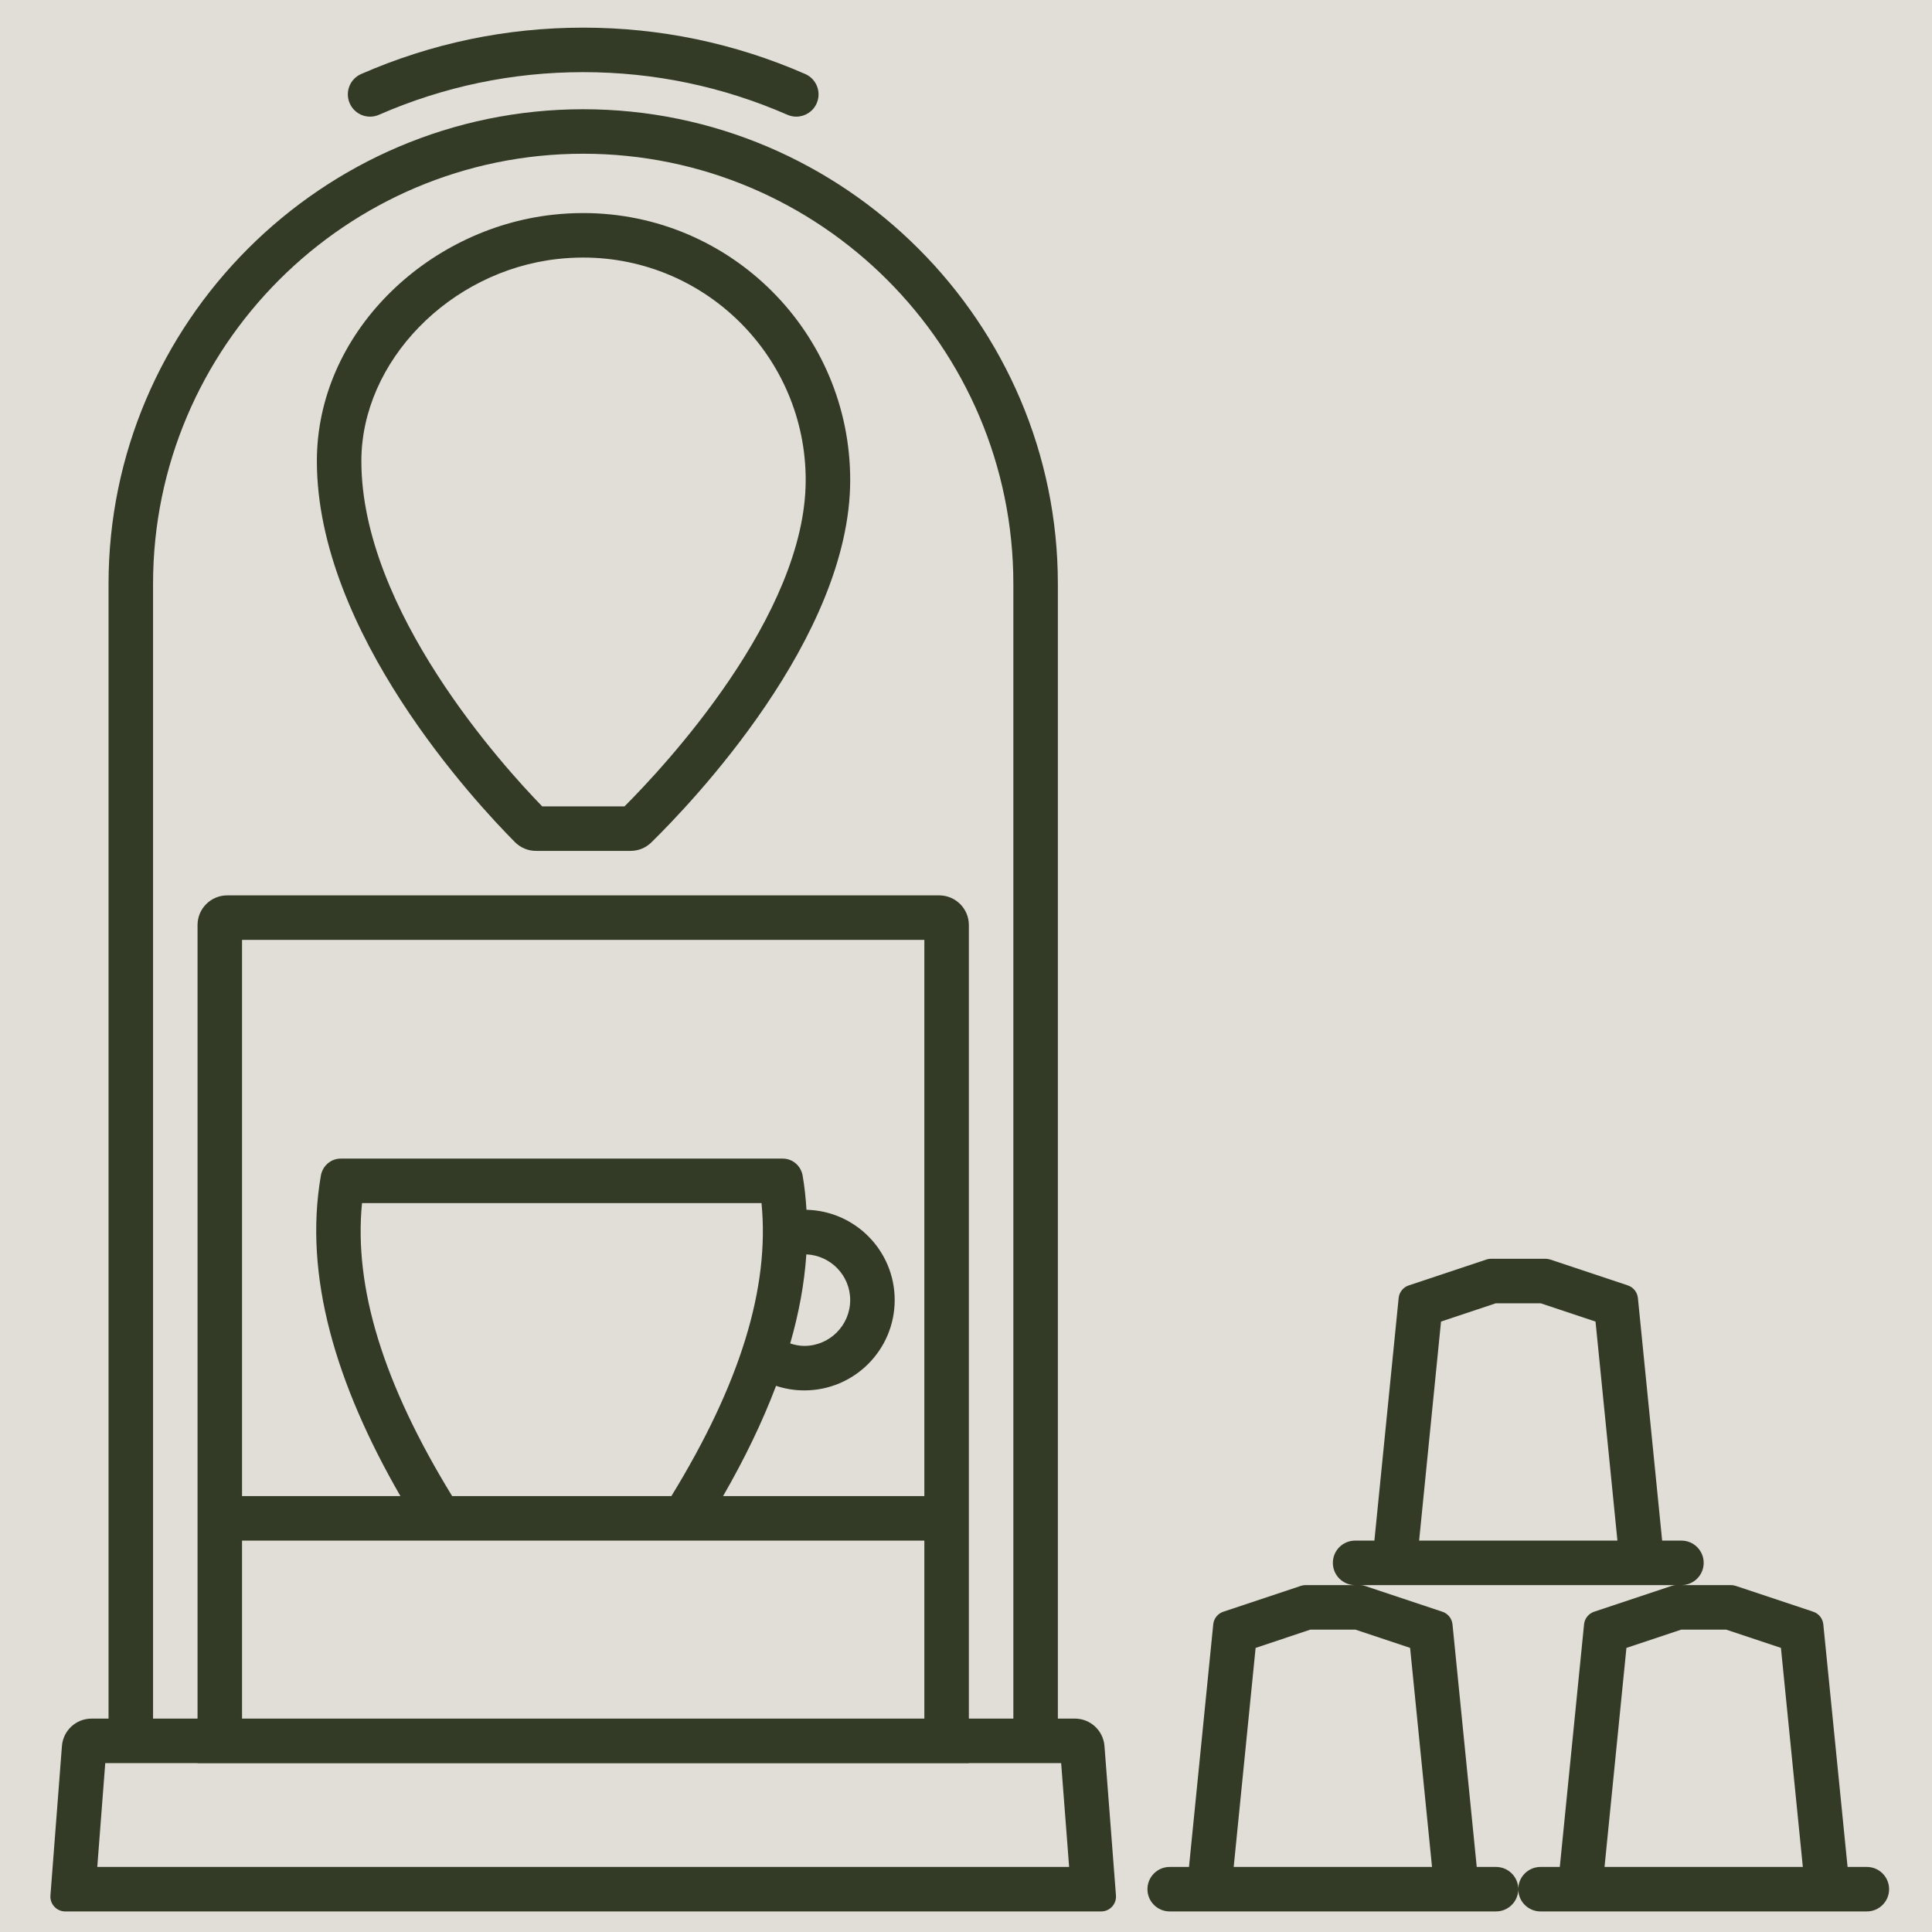
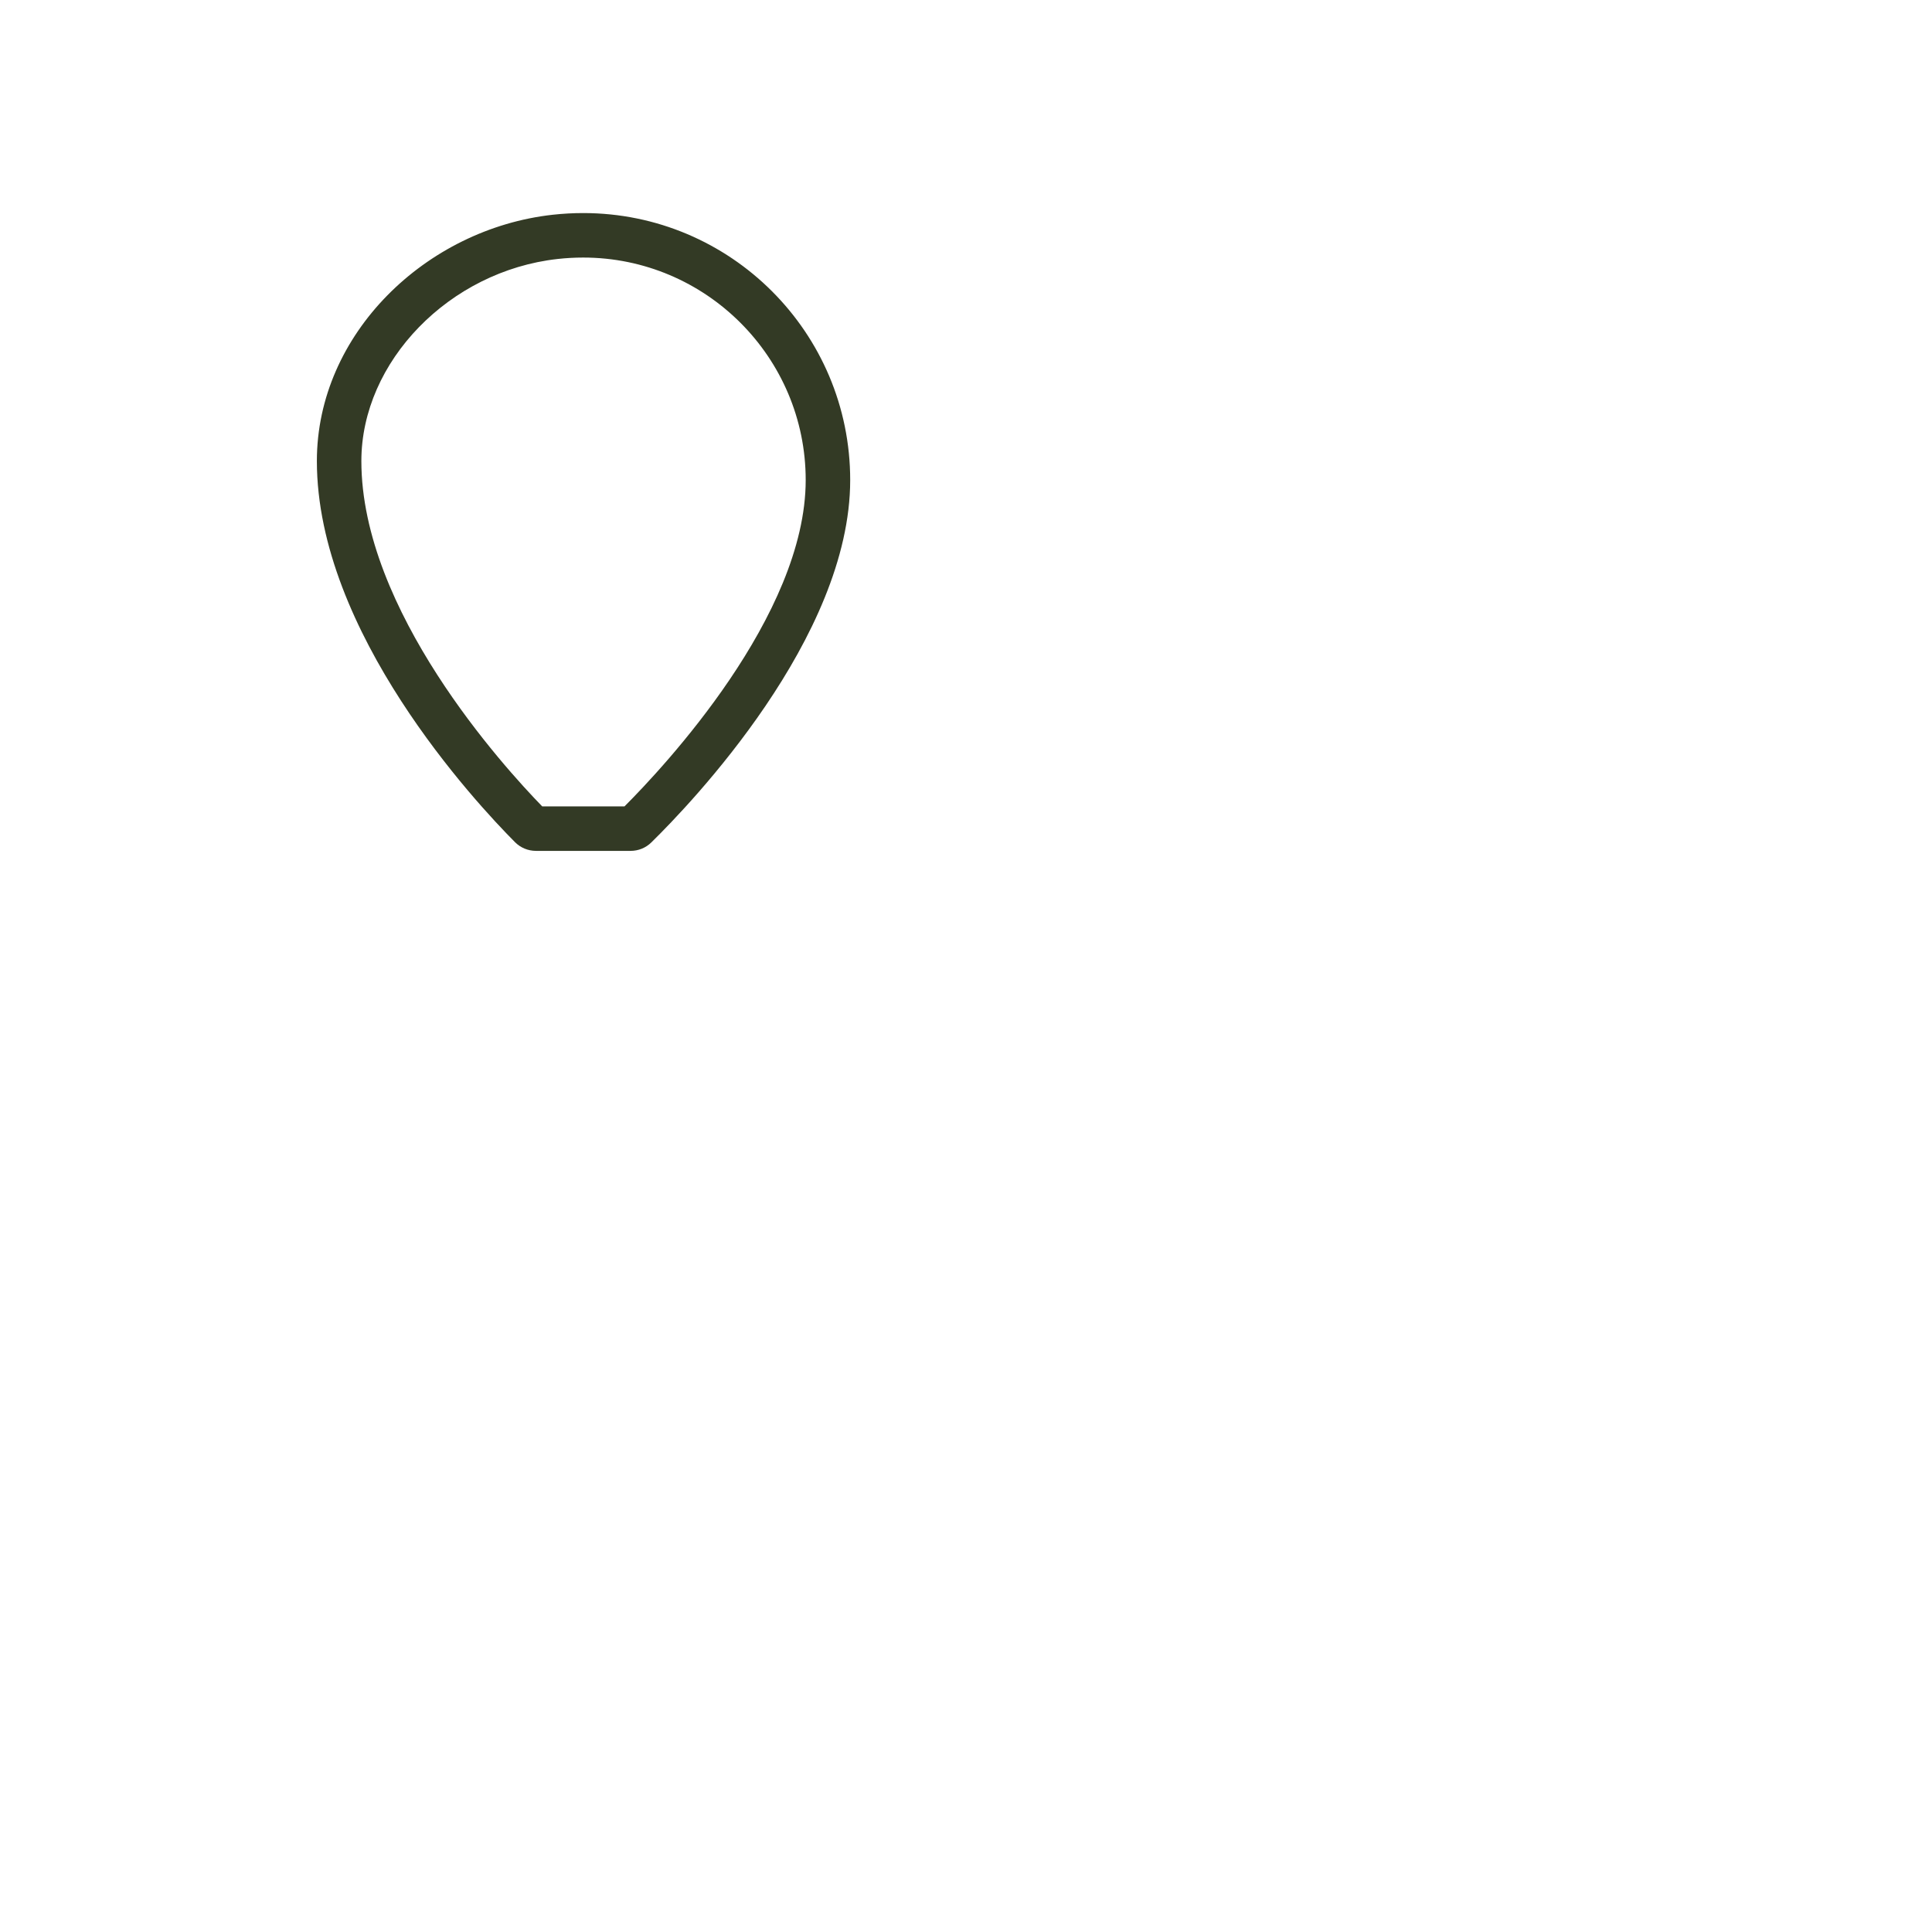
<svg xmlns="http://www.w3.org/2000/svg" width="1024" zoomAndPan="magnify" viewBox="0 0 768 768" height="1024" preserveAspectRatio="xMidYMid meet" version="1.0">
  <defs>
    <clipPath id="29fa3116d8">
-       <path d="M 138 10.941 L 326 10.941 L 326 47 L 138 47 Z M 138 10.941 " clip-rule="nonzero" />
-     </clipPath>
+       </clipPath>
  </defs>
  <rect x="-76.8" width="921.6" fill="#ffffff" y="-76.8" height="921.6" fill-opacity="1" />
-   <rect x="-76.8" width="921.6" fill="#e0ded7" y="-76.8" height="921.6" fill-opacity="1" />
-   <path fill="#333a25" d="M 231.832 61.109 C 326.117 61.109 402.824 137.812 402.824 232.102 L 402.824 683.172 L 385.137 683.172 L 385.137 367.719 C 385.137 361.211 379.855 355.926 373.344 355.926 L 90.32 355.926 C 83.805 355.926 78.527 361.211 78.527 367.719 L 78.527 683.172 L 60.84 683.172 L 60.84 232.102 C 60.84 137.812 137.547 61.109 231.832 61.109 Z M 424.996 742.137 L 38.668 742.137 L 41.84 700.859 L 78.527 700.859 L 78.527 700.938 L 385.137 700.938 L 385.137 700.859 L 421.824 700.859 Z M 169.965 612.414 L 367.445 612.414 L 367.445 683.172 L 96.215 683.172 L 96.215 612.414 Z M 337.965 516.781 C 337.965 526.844 329.785 535.02 319.727 535.02 C 317.758 535.02 315.891 534.625 314.109 534.047 C 317.566 522.055 319.754 510.23 320.535 498.629 C 330.211 499.066 337.965 507.008 337.965 516.781 Z M 266.879 594.727 L 179.738 594.727 C 152.371 550.102 140.594 511.836 143.906 478.25 L 302.711 478.25 C 306.023 511.836 294.246 550.102 266.879 594.727 Z M 367.445 594.727 L 287.434 594.727 C 295.957 579.941 303.043 565.309 308.492 550.895 C 312.027 552.062 315.797 552.707 319.727 552.707 C 339.57 552.707 355.652 536.625 355.652 516.781 C 355.652 497.238 340.027 481.363 320.59 480.906 C 320.301 476.34 319.84 471.801 319.062 467.32 C 318.387 463.438 315.09 460.562 311.156 460.562 L 135.457 460.562 C 131.523 460.562 128.227 463.438 127.555 467.32 C 120.621 507.211 133.555 550.27 159.18 594.727 L 96.215 594.727 L 96.215 373.613 L 367.445 373.613 Z M 43.148 232.102 L 43.148 683.172 L 36.379 683.172 C 30.219 683.172 25.098 687.918 24.621 694.062 L 20.051 753.473 C 19.789 756.898 22.496 759.824 25.93 759.824 L 437.734 759.824 C 441.164 759.824 443.875 756.898 443.609 753.473 L 439.043 694.062 C 438.57 687.918 433.445 683.172 427.281 683.172 L 420.516 683.172 L 420.516 232.102 C 420.516 128.328 335.605 43.422 231.832 43.422 C 128.055 43.422 43.148 128.328 43.148 232.102 " fill-opacity="1" fill-rule="nonzero" />
  <path fill="#333a25" d="M 221.645 102.949 C 225.035 102.57 228.465 102.383 231.832 102.383 C 280.602 102.383 320.277 142.059 320.277 190.828 C 320.277 244.797 263.715 305.082 248.25 320.547 L 215.535 320.547 C 200.082 304.672 143.648 242.629 143.648 183.27 C 143.648 143.754 178.637 107.719 221.645 102.949 Z M 213.066 338.238 L 250.68 338.238 C 253.754 338.238 256.707 337.047 258.902 334.891 C 274.602 319.496 337.965 253.477 337.965 190.828 C 337.965 132.211 290.445 84.695 231.832 84.695 C 227.836 84.695 223.785 84.918 219.699 85.367 C 169.387 90.949 125.961 132.656 125.961 183.27 C 125.961 251.34 189.027 318.996 204.734 334.793 C 206.938 337.004 209.938 338.238 213.066 338.238 " fill-opacity="1" fill-rule="nonzero" />
  <g clip-path="url(#29fa3116d8)">
    <path fill="#333a25" d="M 150.656 45.621 C 176.391 34.379 203.703 28.676 231.828 28.676 C 259.957 28.676 287.27 34.379 313.004 45.621 C 314.152 46.133 315.355 46.367 316.539 46.367 C 319.945 46.367 323.195 44.387 324.645 41.062 C 326.602 36.59 324.559 31.371 320.086 29.418 C 292.105 17.191 262.41 10.988 231.828 10.988 C 201.25 10.988 171.555 17.191 143.574 29.418 C 139.102 31.371 137.055 36.59 139.016 41.062 C 140.973 45.535 146.184 47.598 150.656 45.621 " fill-opacity="1" fill-rule="nonzero" />
  </g>
-   <path fill="#333a25" d="M 538.754 647.793 L 560.539 655.059 L 569.25 742.137 L 490.414 742.137 L 499.125 655.059 L 520.914 647.793 Z M 572.828 525.34 L 594.617 518.074 L 612.457 518.074 L 634.246 525.34 L 642.953 612.414 L 564.121 612.414 Z M 686.16 647.793 L 707.949 655.059 L 716.656 742.137 L 637.824 742.137 L 646.531 655.059 L 668.32 647.793 Z M 517.133 630.406 L 486.281 640.688 C 484.082 641.426 482.516 643.383 482.285 645.695 L 472.641 742.137 L 464.973 742.137 C 460.09 742.137 456.129 746.098 456.129 750.98 C 456.129 755.863 460.09 759.824 464.973 759.824 L 594.691 759.824 C 599.574 759.824 603.539 755.863 603.539 750.98 C 603.539 746.098 599.574 742.137 594.691 742.137 L 587.027 742.137 L 577.387 645.695 C 577.152 643.383 575.582 641.426 573.383 640.688 L 542.535 630.406 C 541.934 630.207 541.301 630.105 540.668 630.105 L 666.406 630.105 C 665.773 630.105 665.141 630.207 664.543 630.406 L 633.691 640.688 C 631.492 641.426 629.922 643.383 629.691 645.695 L 620.047 742.137 L 612.383 742.137 C 607.5 742.137 603.539 746.098 603.539 750.98 C 603.539 755.863 607.5 759.824 612.383 759.824 L 742.102 759.824 C 746.98 759.824 750.945 755.863 750.945 750.98 C 750.945 746.098 746.98 742.137 742.102 742.137 L 734.438 742.137 L 724.793 645.695 C 724.559 643.383 722.992 641.426 720.793 640.688 L 689.941 630.406 C 689.34 630.207 688.711 630.105 688.078 630.105 L 668.398 630.105 C 673.277 630.105 677.242 626.145 677.242 621.262 C 677.242 616.379 673.277 612.414 668.398 612.414 L 660.73 612.414 L 651.09 515.977 C 650.855 513.664 649.285 511.707 647.086 510.969 L 616.238 500.688 C 615.637 500.488 615.004 500.387 614.375 500.387 L 592.699 500.387 C 592.07 500.387 591.438 500.488 590.836 500.688 L 559.988 510.969 C 557.789 511.707 556.219 513.664 555.988 515.977 L 546.344 612.414 L 538.676 612.414 C 533.793 612.414 529.832 616.379 529.832 621.262 C 529.832 626.145 533.793 630.105 538.676 630.105 L 518.996 630.105 C 518.363 630.105 517.734 630.207 517.133 630.406 " fill-opacity="1" fill-rule="nonzero" />
</svg>